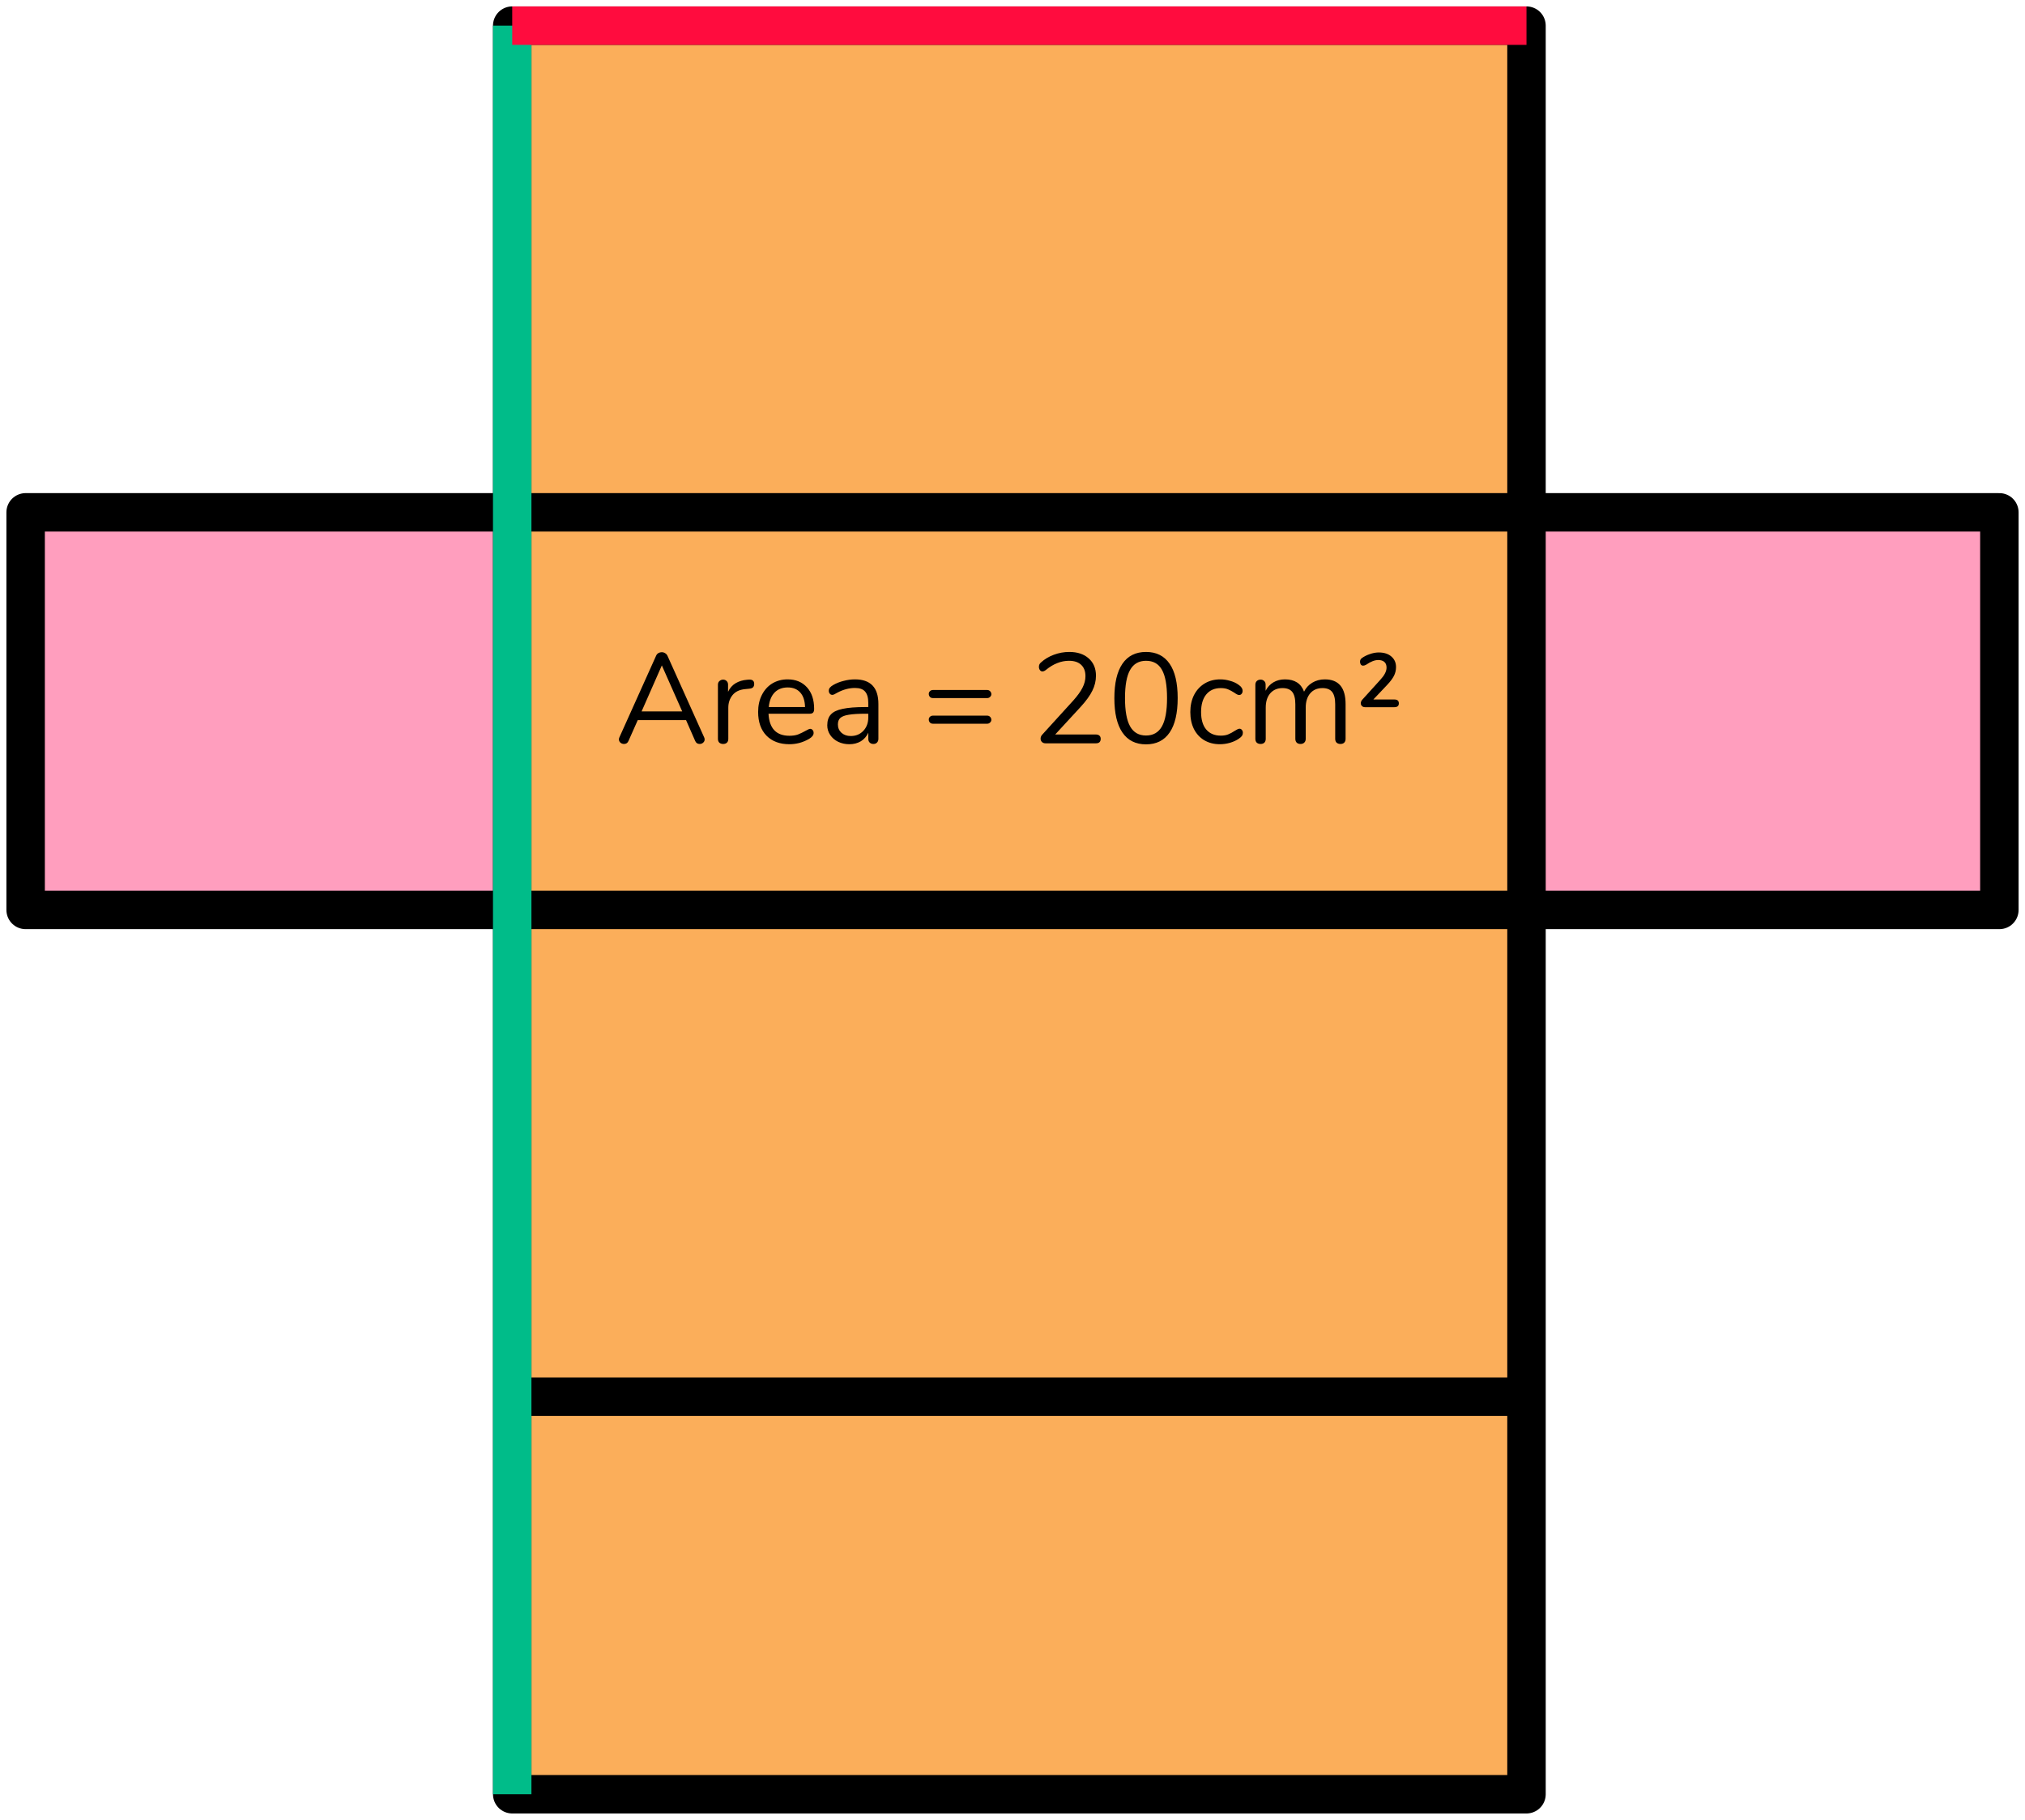
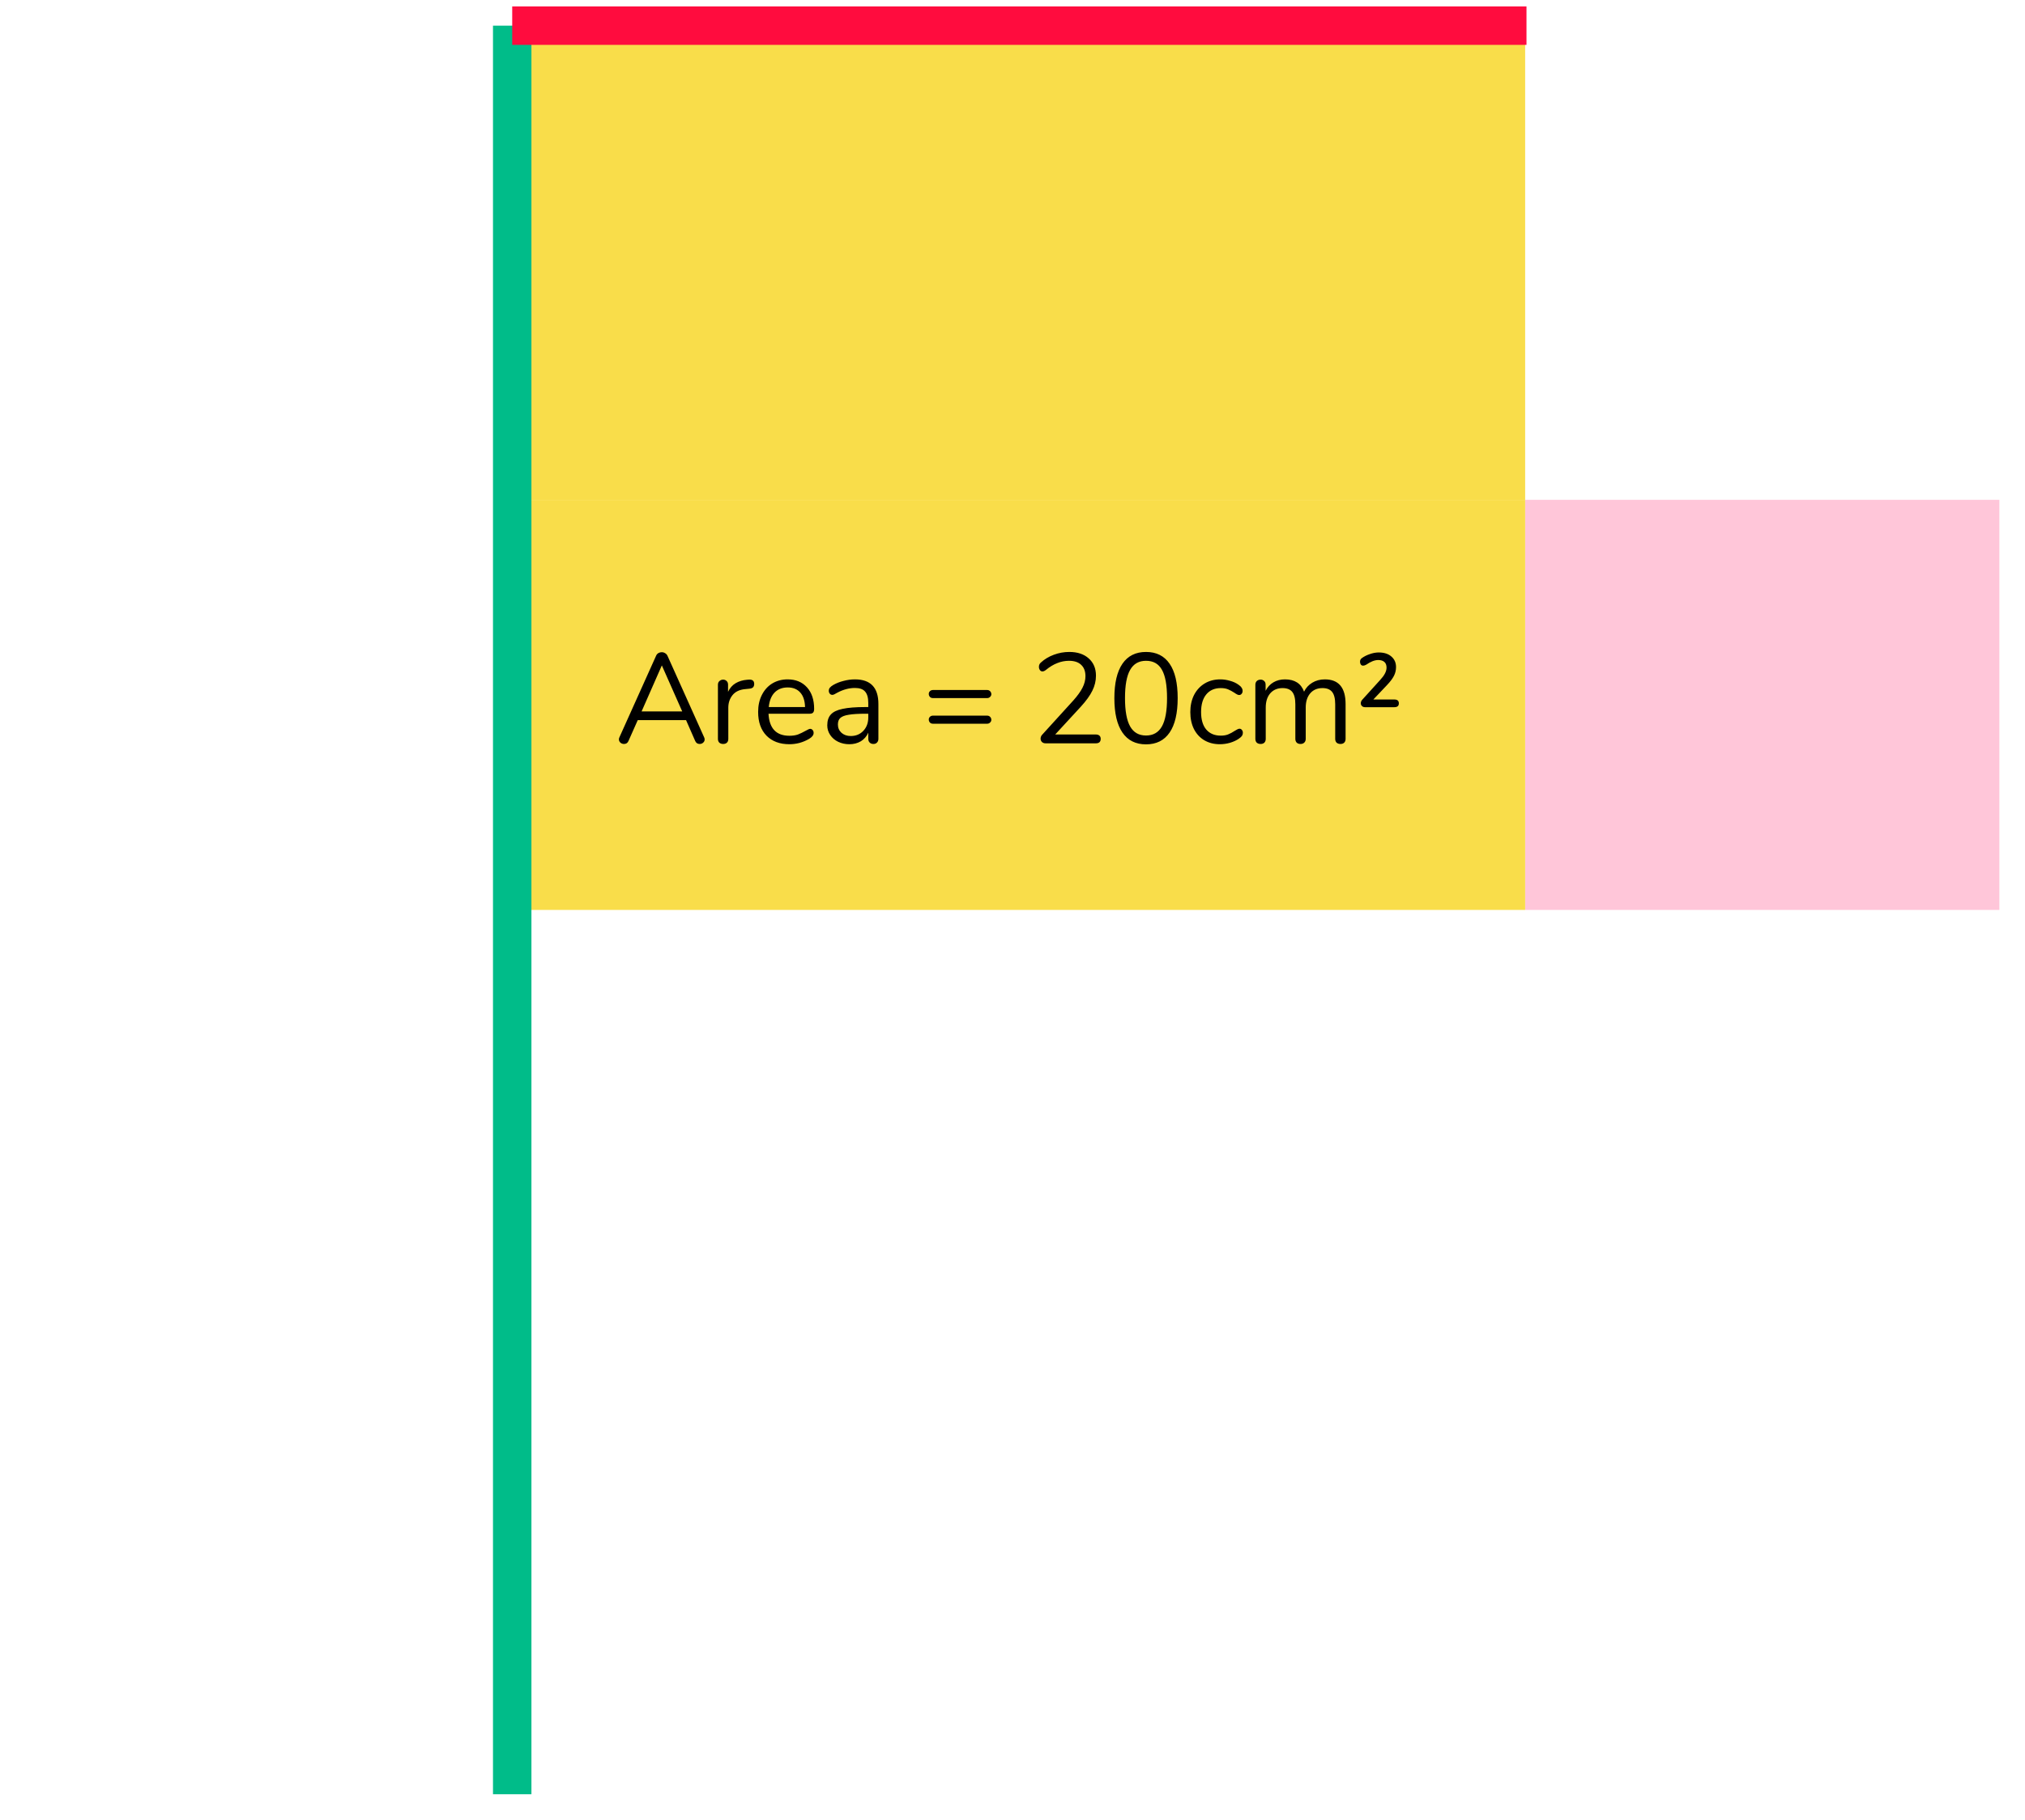
<svg xmlns="http://www.w3.org/2000/svg" width="158" height="142" viewBox="0 0 158 142" fill="none">
  <rect x="40" y="2" width="79" height="37" fill="#F9DD4A" />
-   <rect x="40" y="71" width="79" height="37" fill="#F9DD4A" />
  <rect x="119" y="39" width="37" height="32" fill="#FF4081" fill-opacity="0.3" />
-   <rect x="1" y="39" width="39" height="32" fill="#FF4081" fill-opacity="0.3" />
  <rect x="40" y="39" width="79" height="32" fill="#F9DD4A" />
-   <rect x="40" y="108" width="79" height="32" fill="#F9DD4A" />
-   <path d="M2 71V39.977H39.965V2H119.104V39.977H156V71H119.104V108.977V140H39.965V108.977V71H2Z" fill="#FF4081" fill-opacity="0.3" />
-   <path d="M39.965 108.977V140H119.104V108.977M39.965 108.977V2H119.104V108.977M39.965 108.977H119.104M2 39.977V71H156V39.977H2Z" stroke="black" stroke-width="3" stroke-linejoin="round" />
  <path d="M39.965 2V108.977V140" stroke="#00BC89" stroke-width="3" stroke-linejoin="round" />
  <path d="M39.965 2H119.104" stroke="#FF0C3E" stroke-width="3" stroke-linejoin="round" />
  <path d="M54.94 57.53C54.967 57.583 54.98 57.64 54.98 57.7C54.98 57.8 54.94 57.883 54.86 57.95C54.787 58.017 54.697 58.05 54.59 58.05C54.423 58.05 54.307 57.97 54.24 57.81L53.53 56.19H49.76L49.04 57.81C48.973 57.97 48.857 58.05 48.69 58.05C48.583 58.05 48.49 58.017 48.41 57.95C48.33 57.877 48.29 57.79 48.29 57.69C48.29 57.637 48.303 57.583 48.33 57.53L51.19 51.17C51.23 51.077 51.29 51.007 51.37 50.96C51.45 50.913 51.537 50.89 51.63 50.89C51.73 50.89 51.82 50.917 51.9 50.97C51.98 51.017 52.04 51.083 52.08 51.17L54.94 57.53ZM50.06 55.51H53.23L51.64 51.92L50.06 55.51ZM58.426 53.03C58.706 53.01 58.846 53.123 58.846 53.37C58.846 53.477 58.816 53.563 58.756 53.63C58.696 53.69 58.592 53.727 58.446 53.74L58.146 53.77C57.699 53.81 57.366 53.97 57.146 54.25C56.932 54.523 56.826 54.847 56.826 55.22V57.65C56.826 57.783 56.789 57.883 56.716 57.95C56.642 58.017 56.546 58.05 56.426 58.05C56.306 58.05 56.206 58.017 56.126 57.95C56.052 57.877 56.016 57.777 56.016 57.65V53.43C56.016 53.303 56.056 53.207 56.136 53.14C56.216 53.067 56.312 53.03 56.426 53.03C56.532 53.03 56.622 53.067 56.696 53.14C56.769 53.207 56.806 53.3 56.806 53.42V53.98C56.946 53.687 57.142 53.463 57.396 53.31C57.656 53.157 57.952 53.067 58.286 53.04L58.426 53.03ZM63.213 56.87C63.287 56.87 63.35 56.9 63.403 56.96C63.457 57.02 63.483 57.097 63.483 57.19C63.483 57.357 63.367 57.51 63.133 57.65C62.893 57.79 62.64 57.897 62.373 57.97C62.107 58.037 61.847 58.07 61.593 58.07C60.84 58.07 60.243 57.847 59.803 57.4C59.37 56.953 59.153 56.337 59.153 55.55C59.153 55.05 59.25 54.61 59.443 54.23C59.637 53.843 59.907 53.543 60.253 53.33C60.607 53.117 61.007 53.01 61.453 53.01C62.087 53.01 62.59 53.217 62.963 53.63C63.337 54.043 63.523 54.603 63.523 55.31C63.523 55.443 63.497 55.54 63.443 55.6C63.39 55.66 63.303 55.69 63.183 55.69H59.963C60.023 56.837 60.567 57.41 61.593 57.41C61.853 57.41 62.077 57.377 62.263 57.31C62.45 57.237 62.65 57.14 62.863 57.02C63.037 56.92 63.153 56.87 63.213 56.87ZM61.463 53.64C61.037 53.64 60.693 53.773 60.433 54.04C60.18 54.307 60.03 54.683 59.983 55.17H62.813C62.8 54.677 62.677 54.3 62.443 54.04C62.21 53.773 61.883 53.64 61.463 53.64ZM66.707 53.01C67.927 53.01 68.537 53.65 68.537 54.93V57.65C68.537 57.77 68.5 57.867 68.427 57.94C68.36 58.013 68.267 58.05 68.147 58.05C68.027 58.05 67.93 58.013 67.857 57.94C67.784 57.867 67.747 57.77 67.747 57.65V57.17C67.62 57.457 67.427 57.68 67.167 57.84C66.907 57.993 66.607 58.07 66.267 58.07C65.954 58.07 65.663 58.007 65.397 57.88C65.137 57.753 64.93 57.577 64.777 57.35C64.624 57.123 64.547 56.873 64.547 56.6C64.547 56.233 64.64 55.95 64.827 55.75C65.013 55.543 65.32 55.397 65.747 55.31C66.174 55.217 66.767 55.17 67.527 55.17H67.747V54.84C67.747 54.44 67.663 54.147 67.497 53.96C67.337 53.773 67.073 53.68 66.707 53.68C66.254 53.68 65.793 53.803 65.327 54.05C65.147 54.163 65.02 54.22 64.947 54.22C64.867 54.22 64.8 54.19 64.747 54.13C64.694 54.07 64.667 53.993 64.667 53.9C64.667 53.807 64.694 53.727 64.747 53.66C64.807 53.587 64.9 53.513 65.027 53.44C65.26 53.307 65.523 53.203 65.817 53.13C66.117 53.05 66.413 53.01 66.707 53.01ZM66.377 57.43C66.777 57.43 67.103 57.297 67.357 57.03C67.617 56.757 67.747 56.407 67.747 55.98V55.69H67.567C66.98 55.69 66.534 55.717 66.227 55.77C65.92 55.817 65.7 55.9 65.567 56.02C65.44 56.133 65.377 56.303 65.377 56.53C65.377 56.79 65.47 57.007 65.657 57.18C65.85 57.347 66.09 57.43 66.377 57.43ZM72.788 54.47C72.694 54.47 72.618 54.44 72.558 54.38C72.498 54.313 72.468 54.233 72.468 54.14C72.468 54.06 72.498 53.99 72.558 53.93C72.624 53.87 72.701 53.84 72.788 53.84H77.028C77.121 53.84 77.198 53.873 77.258 53.94C77.318 54 77.348 54.077 77.348 54.17C77.348 54.25 77.314 54.32 77.248 54.38C77.188 54.44 77.114 54.47 77.028 54.47H72.788ZM72.788 56.47C72.694 56.47 72.618 56.44 72.558 56.38C72.498 56.313 72.468 56.233 72.468 56.14C72.468 56.06 72.498 55.99 72.558 55.93C72.624 55.87 72.701 55.84 72.788 55.84H77.028C77.121 55.84 77.198 55.873 77.258 55.94C77.318 56 77.348 56.077 77.348 56.17C77.348 56.25 77.314 56.32 77.248 56.38C77.188 56.44 77.114 56.47 77.028 56.47H72.788ZM85.502 57.31C85.622 57.31 85.715 57.34 85.782 57.4C85.849 57.46 85.882 57.543 85.882 57.65C85.882 57.883 85.755 58 85.502 58H81.582C81.469 58 81.375 57.967 81.302 57.9C81.228 57.827 81.192 57.74 81.192 57.64C81.192 57.513 81.239 57.403 81.332 57.31L83.742 54.66C84.075 54.287 84.315 53.953 84.462 53.66C84.615 53.36 84.692 53.06 84.692 52.76C84.692 52.373 84.579 52.077 84.352 51.87C84.132 51.663 83.819 51.56 83.412 51.56C83.092 51.56 82.785 51.62 82.492 51.74C82.198 51.853 81.905 52.03 81.612 52.27C81.512 52.35 81.418 52.39 81.332 52.39C81.258 52.39 81.195 52.357 81.142 52.29C81.088 52.217 81.062 52.13 81.062 52.03C81.062 51.89 81.115 51.777 81.222 51.69C81.495 51.437 81.829 51.237 82.222 51.09C82.615 50.943 83.019 50.87 83.432 50.87C84.065 50.87 84.569 51.037 84.942 51.37C85.322 51.703 85.512 52.153 85.512 52.72C85.512 53.127 85.418 53.517 85.232 53.89C85.052 54.263 84.752 54.68 84.332 55.14L82.332 57.31H85.502ZM89.418 58.08C88.611 58.08 87.998 57.773 87.578 57.16C87.158 56.547 86.948 55.653 86.948 54.48C86.948 53.3 87.158 52.403 87.578 51.79C87.998 51.177 88.611 50.87 89.418 50.87C90.225 50.87 90.838 51.177 91.258 51.79C91.678 52.397 91.888 53.29 91.888 54.47C91.888 55.65 91.678 56.547 91.258 57.16C90.838 57.773 90.225 58.08 89.418 58.08ZM89.418 57.39C89.978 57.39 90.391 57.153 90.658 56.68C90.925 56.207 91.058 55.47 91.058 54.47C91.058 53.463 90.925 52.727 90.658 52.26C90.398 51.793 89.985 51.56 89.418 51.56C88.858 51.56 88.445 51.797 88.178 52.27C87.911 52.737 87.778 53.47 87.778 54.47C87.778 55.47 87.911 56.207 88.178 56.68C88.445 57.153 88.858 57.39 89.418 57.39ZM95.174 58.07C94.721 58.07 94.317 57.967 93.964 57.76C93.617 57.553 93.347 57.26 93.154 56.88C92.967 56.5 92.874 56.06 92.874 55.56C92.874 55.06 92.971 54.617 93.164 54.23C93.364 53.843 93.641 53.543 93.994 53.33C94.347 53.117 94.754 53.01 95.214 53.01C95.467 53.01 95.717 53.047 95.964 53.12C96.217 53.187 96.437 53.287 96.624 53.42C96.744 53.5 96.827 53.58 96.874 53.66C96.927 53.733 96.954 53.817 96.954 53.91C96.954 54.003 96.927 54.08 96.874 54.14C96.827 54.2 96.764 54.23 96.684 54.23C96.637 54.23 96.587 54.217 96.534 54.19C96.481 54.163 96.434 54.137 96.394 54.11C96.361 54.083 96.337 54.067 96.324 54.06C96.151 53.947 95.984 53.857 95.824 53.79C95.671 53.723 95.481 53.69 95.254 53.69C94.767 53.69 94.387 53.857 94.114 54.19C93.847 54.517 93.714 54.973 93.714 55.56C93.714 56.147 93.847 56.6 94.114 56.92C94.387 57.24 94.767 57.4 95.254 57.4C95.481 57.4 95.674 57.367 95.834 57.3C96.001 57.233 96.167 57.143 96.334 57.03C96.407 56.983 96.477 56.943 96.544 56.91C96.611 56.877 96.667 56.86 96.714 56.86C96.787 56.86 96.847 56.89 96.894 56.95C96.947 57.01 96.974 57.087 96.974 57.18C96.974 57.267 96.951 57.347 96.904 57.42C96.857 57.487 96.771 57.563 96.644 57.65C96.457 57.777 96.231 57.88 95.964 57.96C95.704 58.033 95.441 58.07 95.174 58.07ZM103.369 53.01C104.449 53.01 104.989 53.653 104.989 54.94V57.65C104.989 57.777 104.953 57.877 104.879 57.95C104.806 58.017 104.709 58.05 104.589 58.05C104.469 58.05 104.369 58.017 104.289 57.95C104.216 57.877 104.179 57.777 104.179 57.65V54.96C104.179 54.513 104.099 54.19 103.939 53.99C103.779 53.79 103.529 53.69 103.189 53.69C102.783 53.69 102.463 53.827 102.229 54.1C101.996 54.373 101.879 54.743 101.879 55.21V57.65C101.879 57.777 101.839 57.877 101.759 57.95C101.686 58.017 101.589 58.05 101.469 58.05C101.349 58.05 101.253 58.017 101.179 57.95C101.106 57.877 101.069 57.777 101.069 57.65V54.96C101.069 54.513 100.989 54.19 100.829 53.99C100.669 53.79 100.416 53.69 100.069 53.69C99.669 53.69 99.349 53.827 99.109 54.1C98.876 54.373 98.759 54.743 98.759 55.21V57.65C98.759 57.777 98.723 57.877 98.649 57.95C98.576 58.017 98.479 58.05 98.359 58.05C98.239 58.05 98.139 58.017 98.059 57.95C97.986 57.877 97.949 57.777 97.949 57.65V53.43C97.949 53.31 97.986 53.213 98.059 53.14C98.139 53.067 98.239 53.03 98.359 53.03C98.473 53.03 98.566 53.067 98.639 53.14C98.713 53.207 98.749 53.3 98.749 53.42V53.9C98.896 53.613 99.099 53.393 99.359 53.24C99.619 53.087 99.919 53.01 100.259 53.01C101.019 53.01 101.516 53.33 101.749 53.97C101.889 53.677 102.103 53.443 102.389 53.27C102.676 53.097 103.003 53.01 103.369 53.01ZM108.795 54.58C109.028 54.58 109.145 54.68 109.145 54.88C109.145 55.08 109.028 55.18 108.795 55.18H106.505C106.405 55.18 106.325 55.15 106.265 55.09C106.205 55.03 106.175 54.96 106.175 54.88C106.175 54.767 106.222 54.663 106.315 54.57L107.675 53.07C107.848 52.883 107.975 52.713 108.055 52.56C108.142 52.4 108.185 52.243 108.185 52.09C108.185 51.897 108.128 51.75 108.015 51.65C107.902 51.55 107.742 51.5 107.535 51.5C107.262 51.5 106.952 51.62 106.605 51.86C106.512 51.913 106.428 51.94 106.355 51.94C106.282 51.94 106.222 51.91 106.175 51.85C106.135 51.783 106.115 51.713 106.115 51.64C106.115 51.52 106.158 51.427 106.245 51.36C106.425 51.227 106.635 51.12 106.875 51.04C107.115 50.953 107.348 50.91 107.575 50.91C107.995 50.91 108.325 51.017 108.565 51.23C108.805 51.437 108.925 51.71 108.925 52.05C108.925 52.29 108.872 52.517 108.765 52.73C108.658 52.943 108.478 53.183 108.225 53.45L107.155 54.58H108.795Z" fill="black" />
</svg>